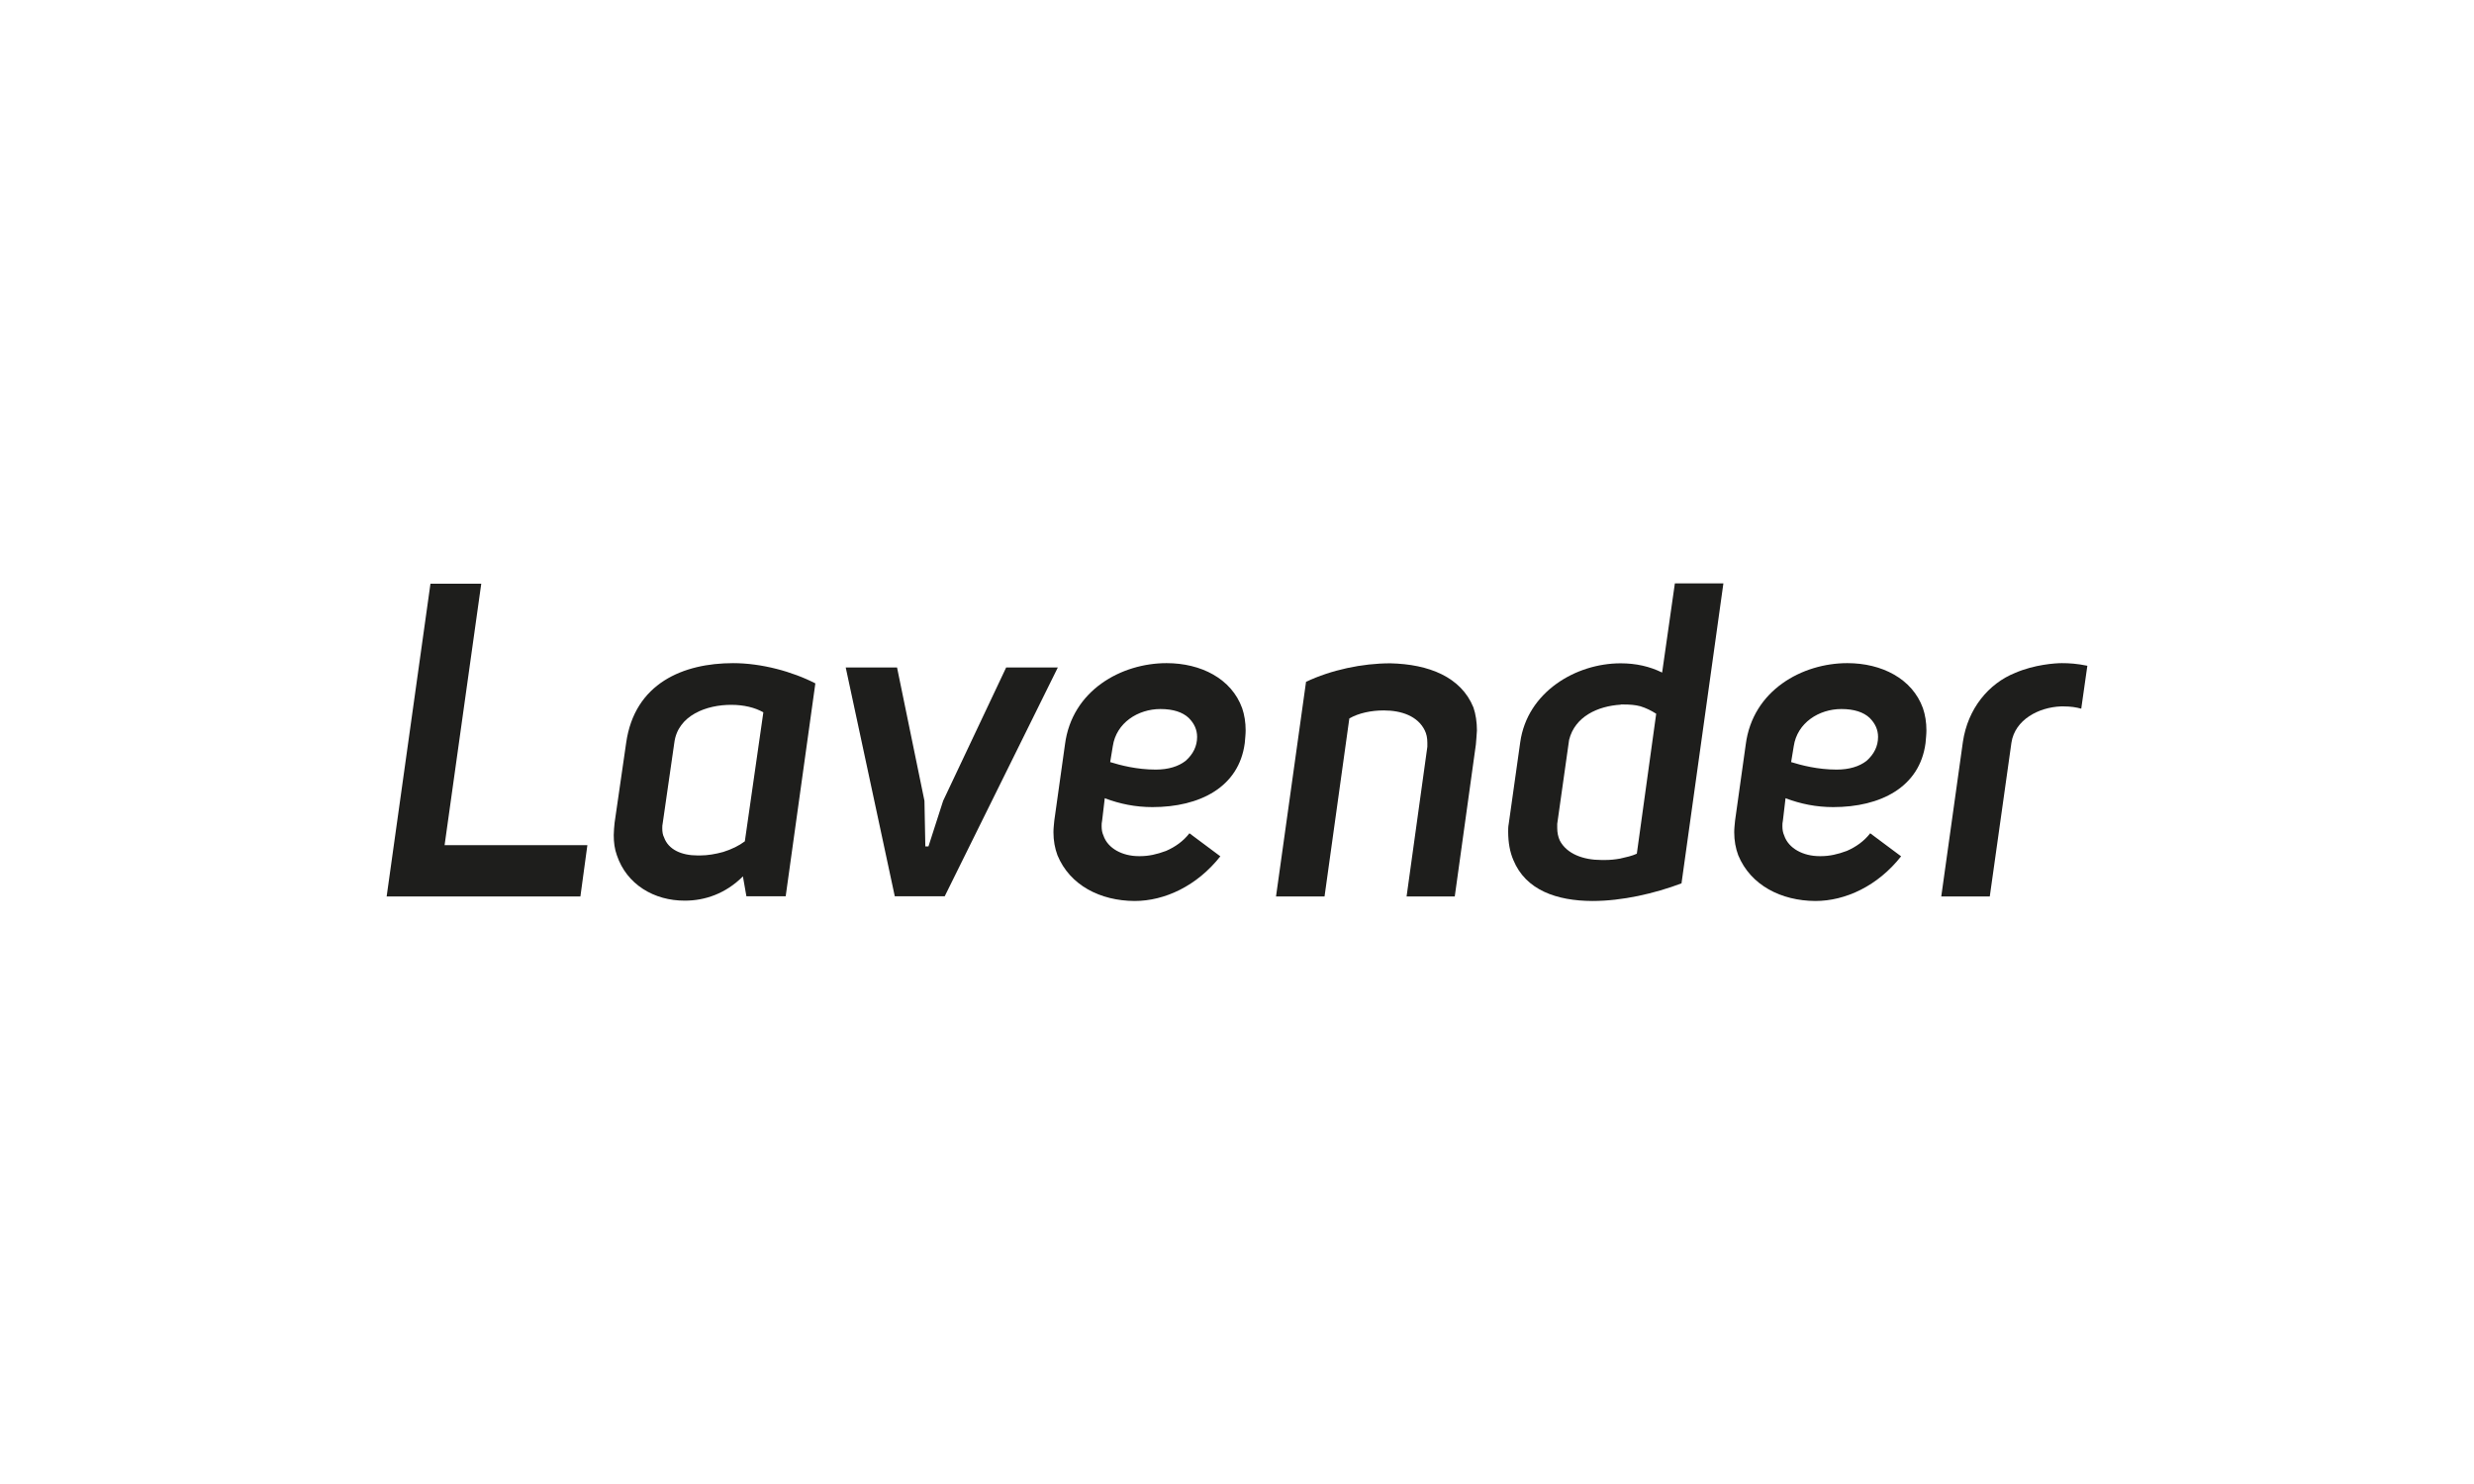
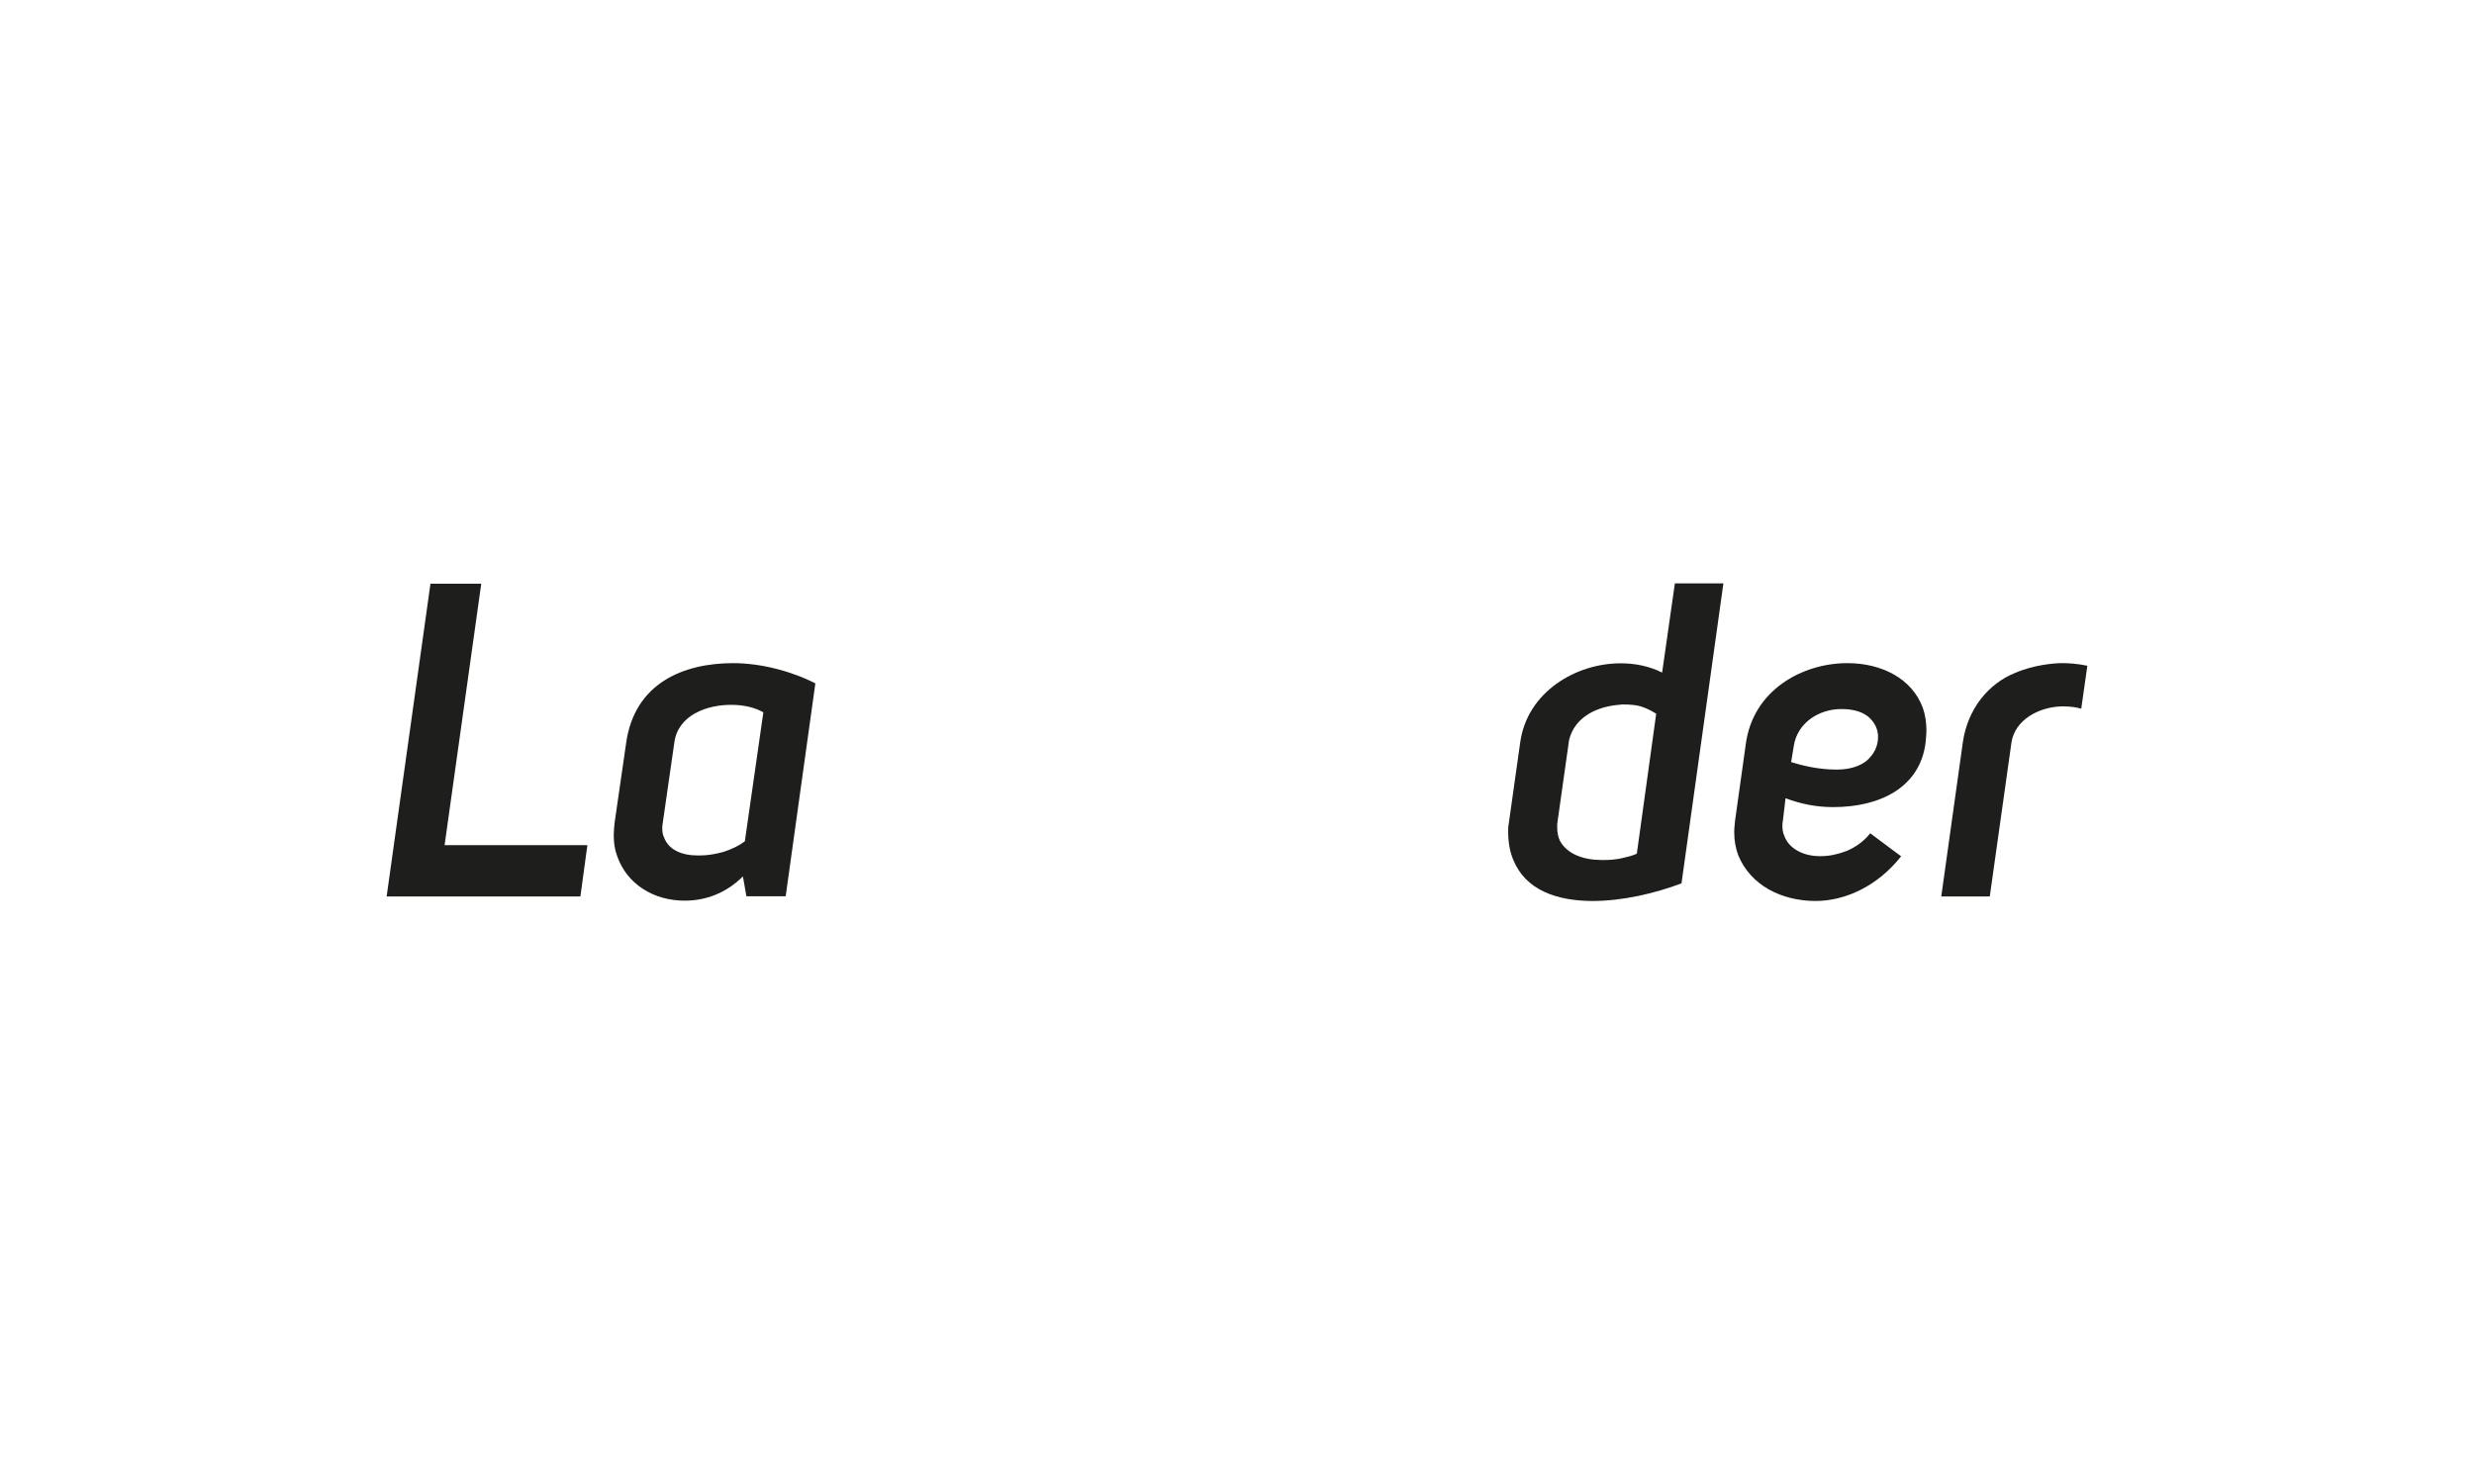
<svg xmlns="http://www.w3.org/2000/svg" version="1.1" id="Layer_1" x="0px" y="0px" viewBox="0 0 141.73 85.04" style="enable-background:new 0 0 141.73 85.04;" xml:space="preserve">
  <style type="text/css"> .st0{fill:#1E1E1C;} </style>
  <g>
    <path class="st0" d="M24.66,33.45h2.91l-2.1,14.98h8.18l-0.4,2.94H22.15L24.66,33.45z" />
    <path class="st0" d="M35.34,49.01c-0.13-0.36-0.18-0.73-0.18-1.16c0-0.23,0.03-0.48,0.05-0.71l0.66-4.56 C36.35,39.14,39.16,38,42,38c1.62,0,3.39,0.48,4.71,1.16l-1.7,12.2h-2.25l-0.2-1.14c-0.99,0.99-2.18,1.39-3.32,1.39 C37.47,51.62,35.9,50.68,35.34,49.01z M38.63,42.56l-0.66,4.58c-0.03,0.13-0.03,0.23-0.03,0.33c0,0.2,0.03,0.38,0.1,0.51 c0.25,0.71,1.01,1.04,1.92,1.04h0.15c0.43,0,0.89-0.08,1.32-0.2c0.48-0.15,0.91-0.36,1.24-0.61l1.06-7.39 c-0.48-0.28-1.14-0.43-1.82-0.43C40.48,40.38,38.83,40.99,38.63,42.56z" />
-     <path class="st0" d="M57.64,38.25h2.96l-6.48,13.11h-2.86l-2.81-13.11h2.94l1.57,7.64l0.05,2.61h0.18l0.84-2.61L57.64,38.25z" />
-     <path class="st0" d="M84.55,42.66l-1.21,8.71h-2.76l1.19-8.58v-0.23c0-0.28-0.05-0.51-0.15-0.71c-0.4-0.81-1.32-1.14-2.35-1.14 c-0.71,0-1.44,0.15-1.97,0.46l-1.42,10.2h-2.78l1.72-12.3c1.44-0.68,3.21-1.06,4.83-1.06c2.2,0.05,4.05,0.78,4.76,2.53 c0.13,0.38,0.2,0.84,0.2,1.32C84.6,42.1,84.57,42.38,84.55,42.66z" />
    <path class="st0" d="M86.7,49.29c-0.2-0.46-0.3-1.01-0.3-1.64c0-0.13,0-0.28,0.03-0.43l0.66-4.68c0.4-2.89,3.19-4.53,5.75-4.53 c0.89,0,1.67,0.18,2.38,0.53l0.73-5.11h2.78l-2.4,17.19c-1.54,0.58-3.39,1.01-5.11,1.01C89.18,51.62,87.41,51.01,86.7,49.29z M92.85,40.38c-1.32,0.08-2.63,0.68-2.96,2.02l-0.68,4.81v0.23c0,0.28,0.05,0.51,0.15,0.73c0.4,0.76,1.34,1.11,2.38,1.11h0.23 c0.28,0,0.56-0.03,0.84-0.08c0.35-0.08,0.68-0.15,0.96-0.28l1.11-8.02c-0.28-0.18-0.58-0.33-0.91-0.43c-0.3-0.08-0.61-0.1-0.94-0.1 H92.85z" />
    <path class="st0" d="M99.58,49.01c-0.15-0.4-0.23-0.84-0.23-1.32c0-0.23,0.03-0.46,0.05-0.68l0.61-4.35 c0.4-3.11,3.24-4.66,5.82-4.66c1.97,0,3.72,0.89,4.33,2.58c0.13,0.38,0.2,0.81,0.2,1.27c0,0.23-0.03,0.48-0.05,0.73 c-0.33,2.53-2.58,3.67-5.29,3.67c-0.96,0-1.87-0.18-2.73-0.51l-0.15,1.27c-0.03,0.13-0.03,0.23-0.03,0.33c0,0.2,0.03,0.38,0.1,0.53 c0.25,0.76,1.11,1.19,2.02,1.19h0.1c0.46,0,0.94-0.1,1.47-0.3c0.53-0.23,0.99-0.56,1.34-1.01l1.77,1.32 c-1.34,1.7-3.19,2.56-4.91,2.56C102.04,51.62,100.29,50.73,99.58,49.01z M106.93,43.6c0.43-0.38,0.66-0.84,0.66-1.37 c0-0.4-0.15-0.76-0.48-1.09c-0.35-0.33-0.89-0.51-1.62-0.51c-1.29,0-2.53,0.79-2.73,2.13l-0.15,0.91c0.58,0.18,1.52,0.43,2.61,0.43 C105.94,44.1,106.52,43.92,106.93,43.6z" />
    <path class="st0" d="M119.58,38.15l-0.35,2.46c-0.28-0.08-0.61-0.13-0.99-0.13h-0.18c-1.27,0.05-2.63,0.76-2.83,2.08l-1.24,8.81 h-2.78l1.24-8.86c0.28-1.9,1.47-3.34,2.99-3.95c1.11-0.48,2.3-0.56,2.68-0.56C118.54,38,119,38.03,119.58,38.15z" />
-     <path class="st0" d="M60.58,49.01c-0.15-0.4-0.23-0.84-0.23-1.32c0-0.23,0.03-0.46,0.05-0.68l0.61-4.35 c0.4-3.11,3.24-4.66,5.82-4.66c1.97,0,3.72,0.89,4.33,2.58c0.13,0.38,0.2,0.81,0.2,1.27c0,0.23-0.03,0.48-0.05,0.73 c-0.33,2.53-2.58,3.67-5.29,3.67c-0.96,0-1.87-0.18-2.73-0.51l-0.15,1.27c-0.03,0.13-0.03,0.23-0.03,0.33c0,0.2,0.03,0.38,0.1,0.53 c0.25,0.76,1.11,1.19,2.02,1.19h0.1c0.46,0,0.94-0.1,1.47-0.3c0.53-0.23,0.99-0.56,1.34-1.01l1.77,1.32 c-1.34,1.7-3.19,2.56-4.91,2.56C63.03,51.62,61.29,50.73,60.58,49.01z M67.92,43.6c0.43-0.38,0.66-0.84,0.66-1.37 c0-0.4-0.15-0.76-0.48-1.09c-0.35-0.33-0.89-0.51-1.62-0.51c-1.29,0-2.53,0.79-2.73,2.13l-0.15,0.91c0.58,0.18,1.52,0.43,2.61,0.43 C66.93,44.1,67.51,43.92,67.92,43.6z" />
  </g>
</svg>